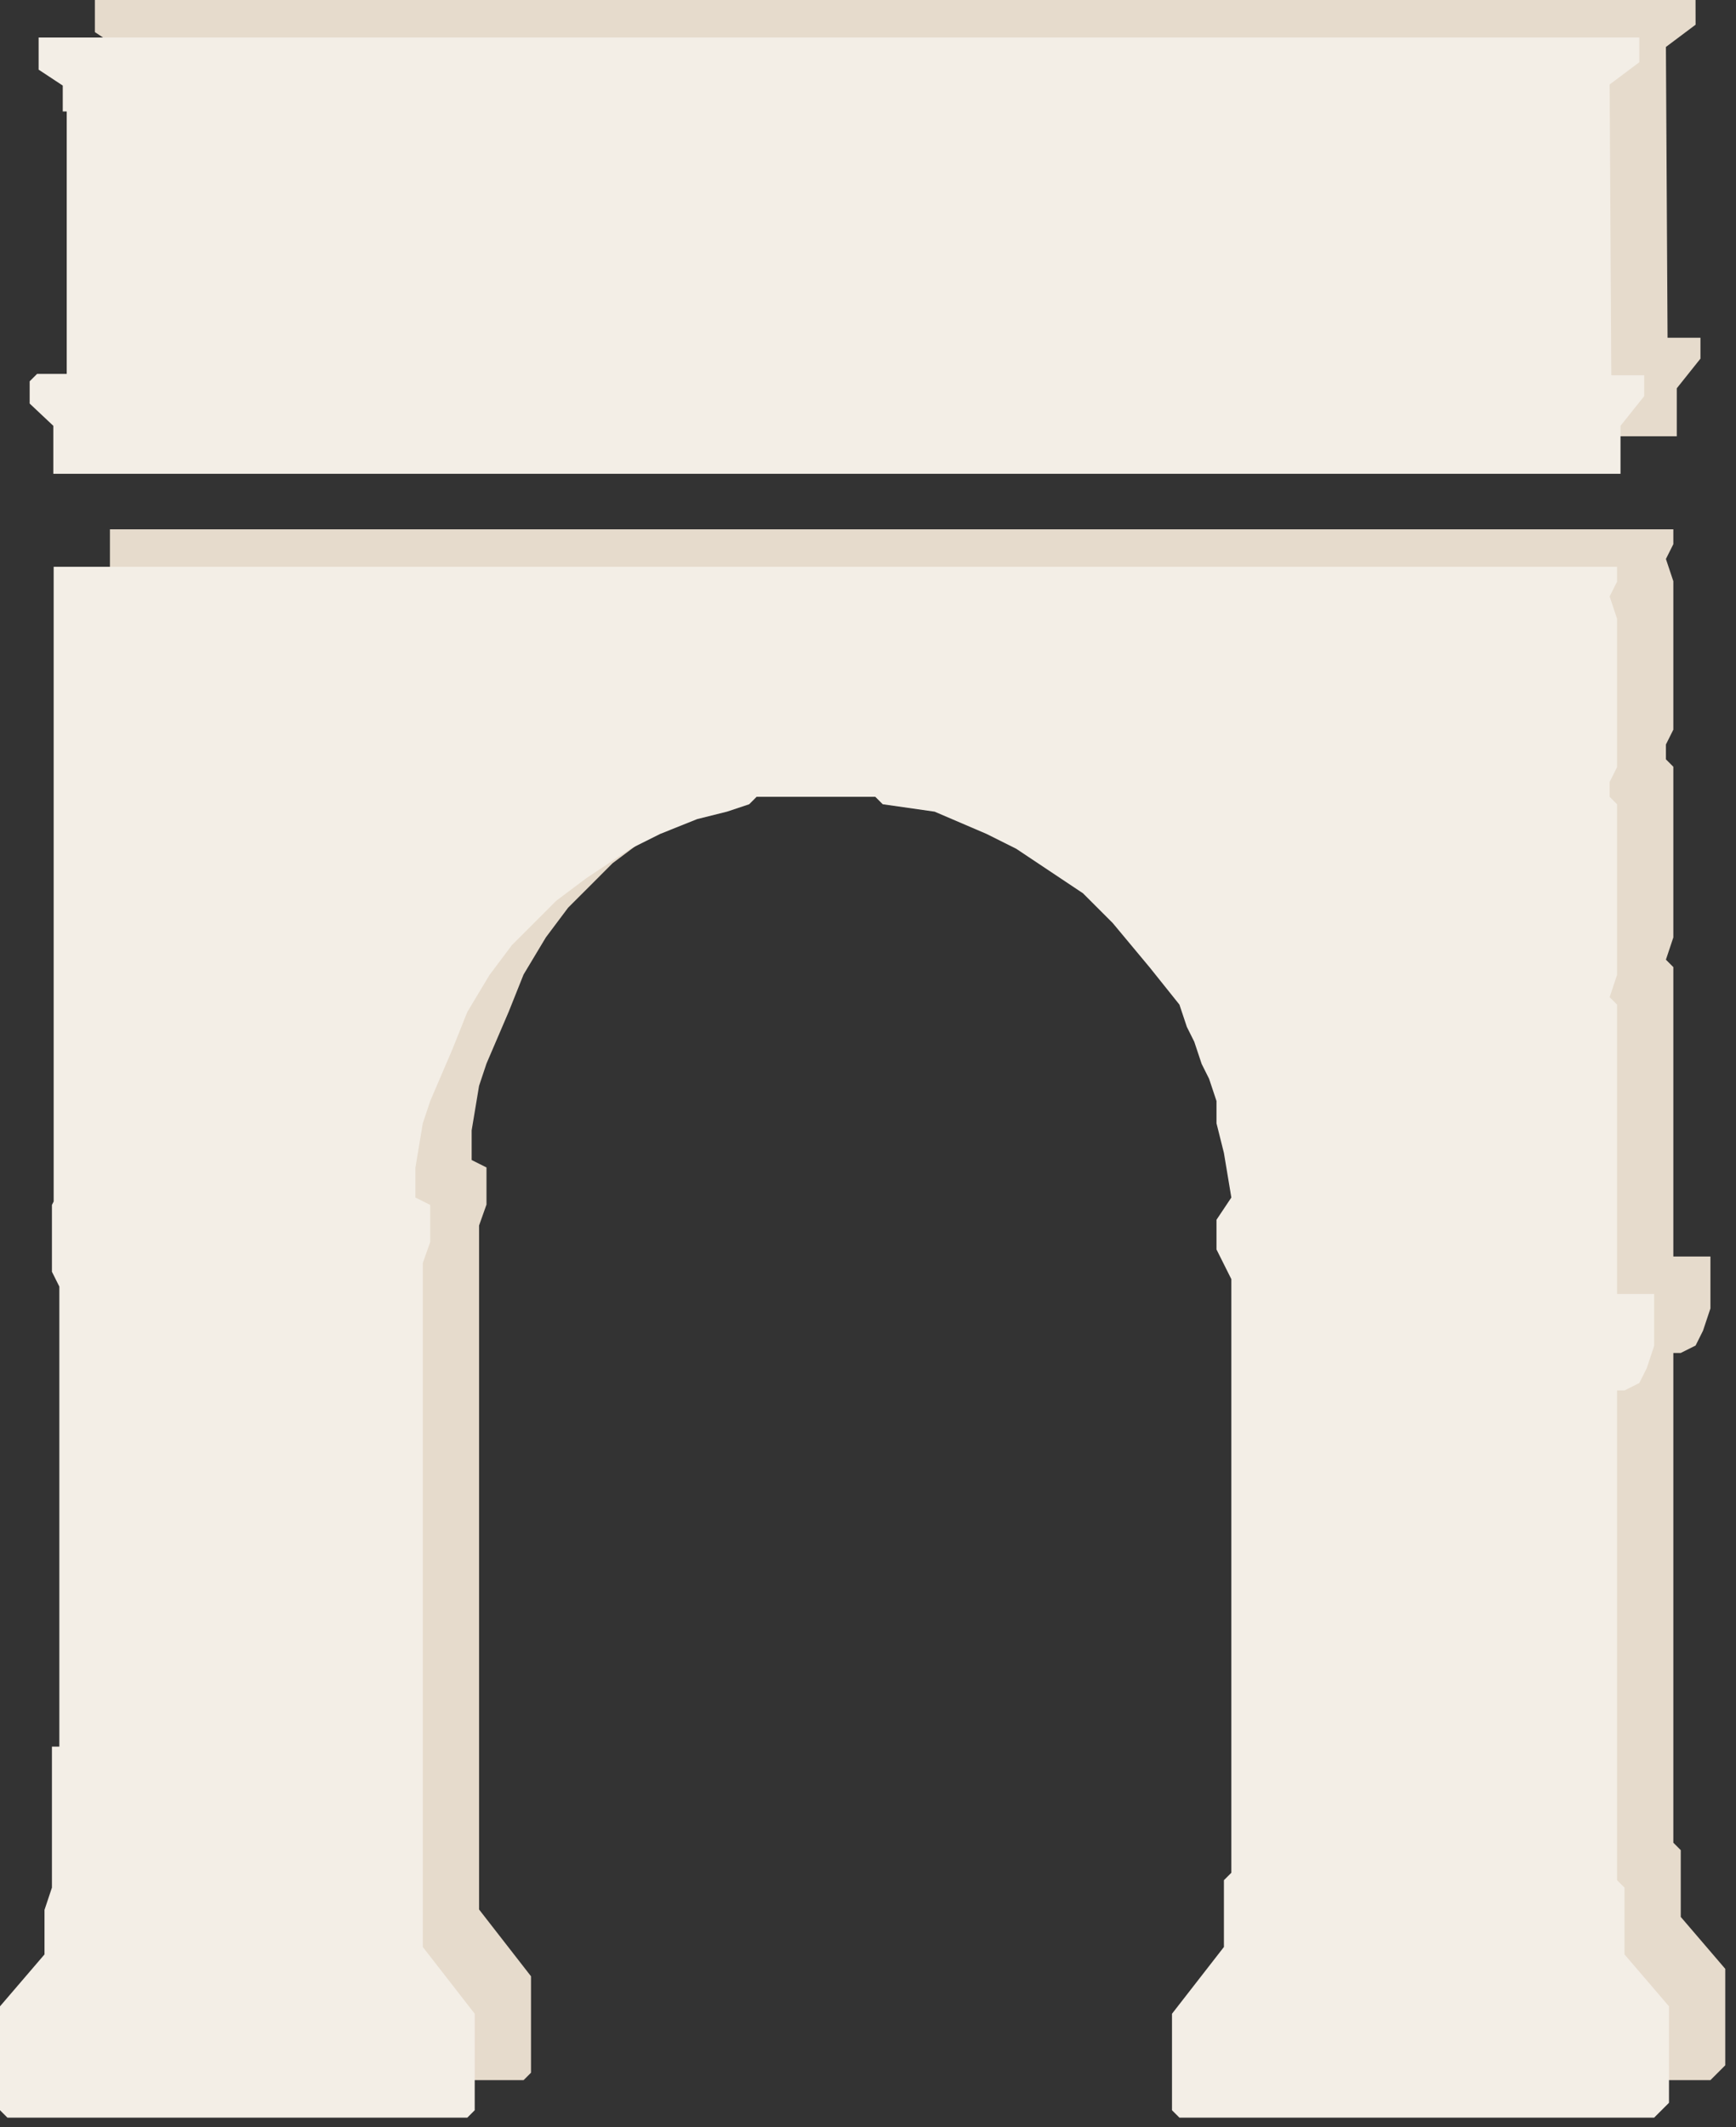
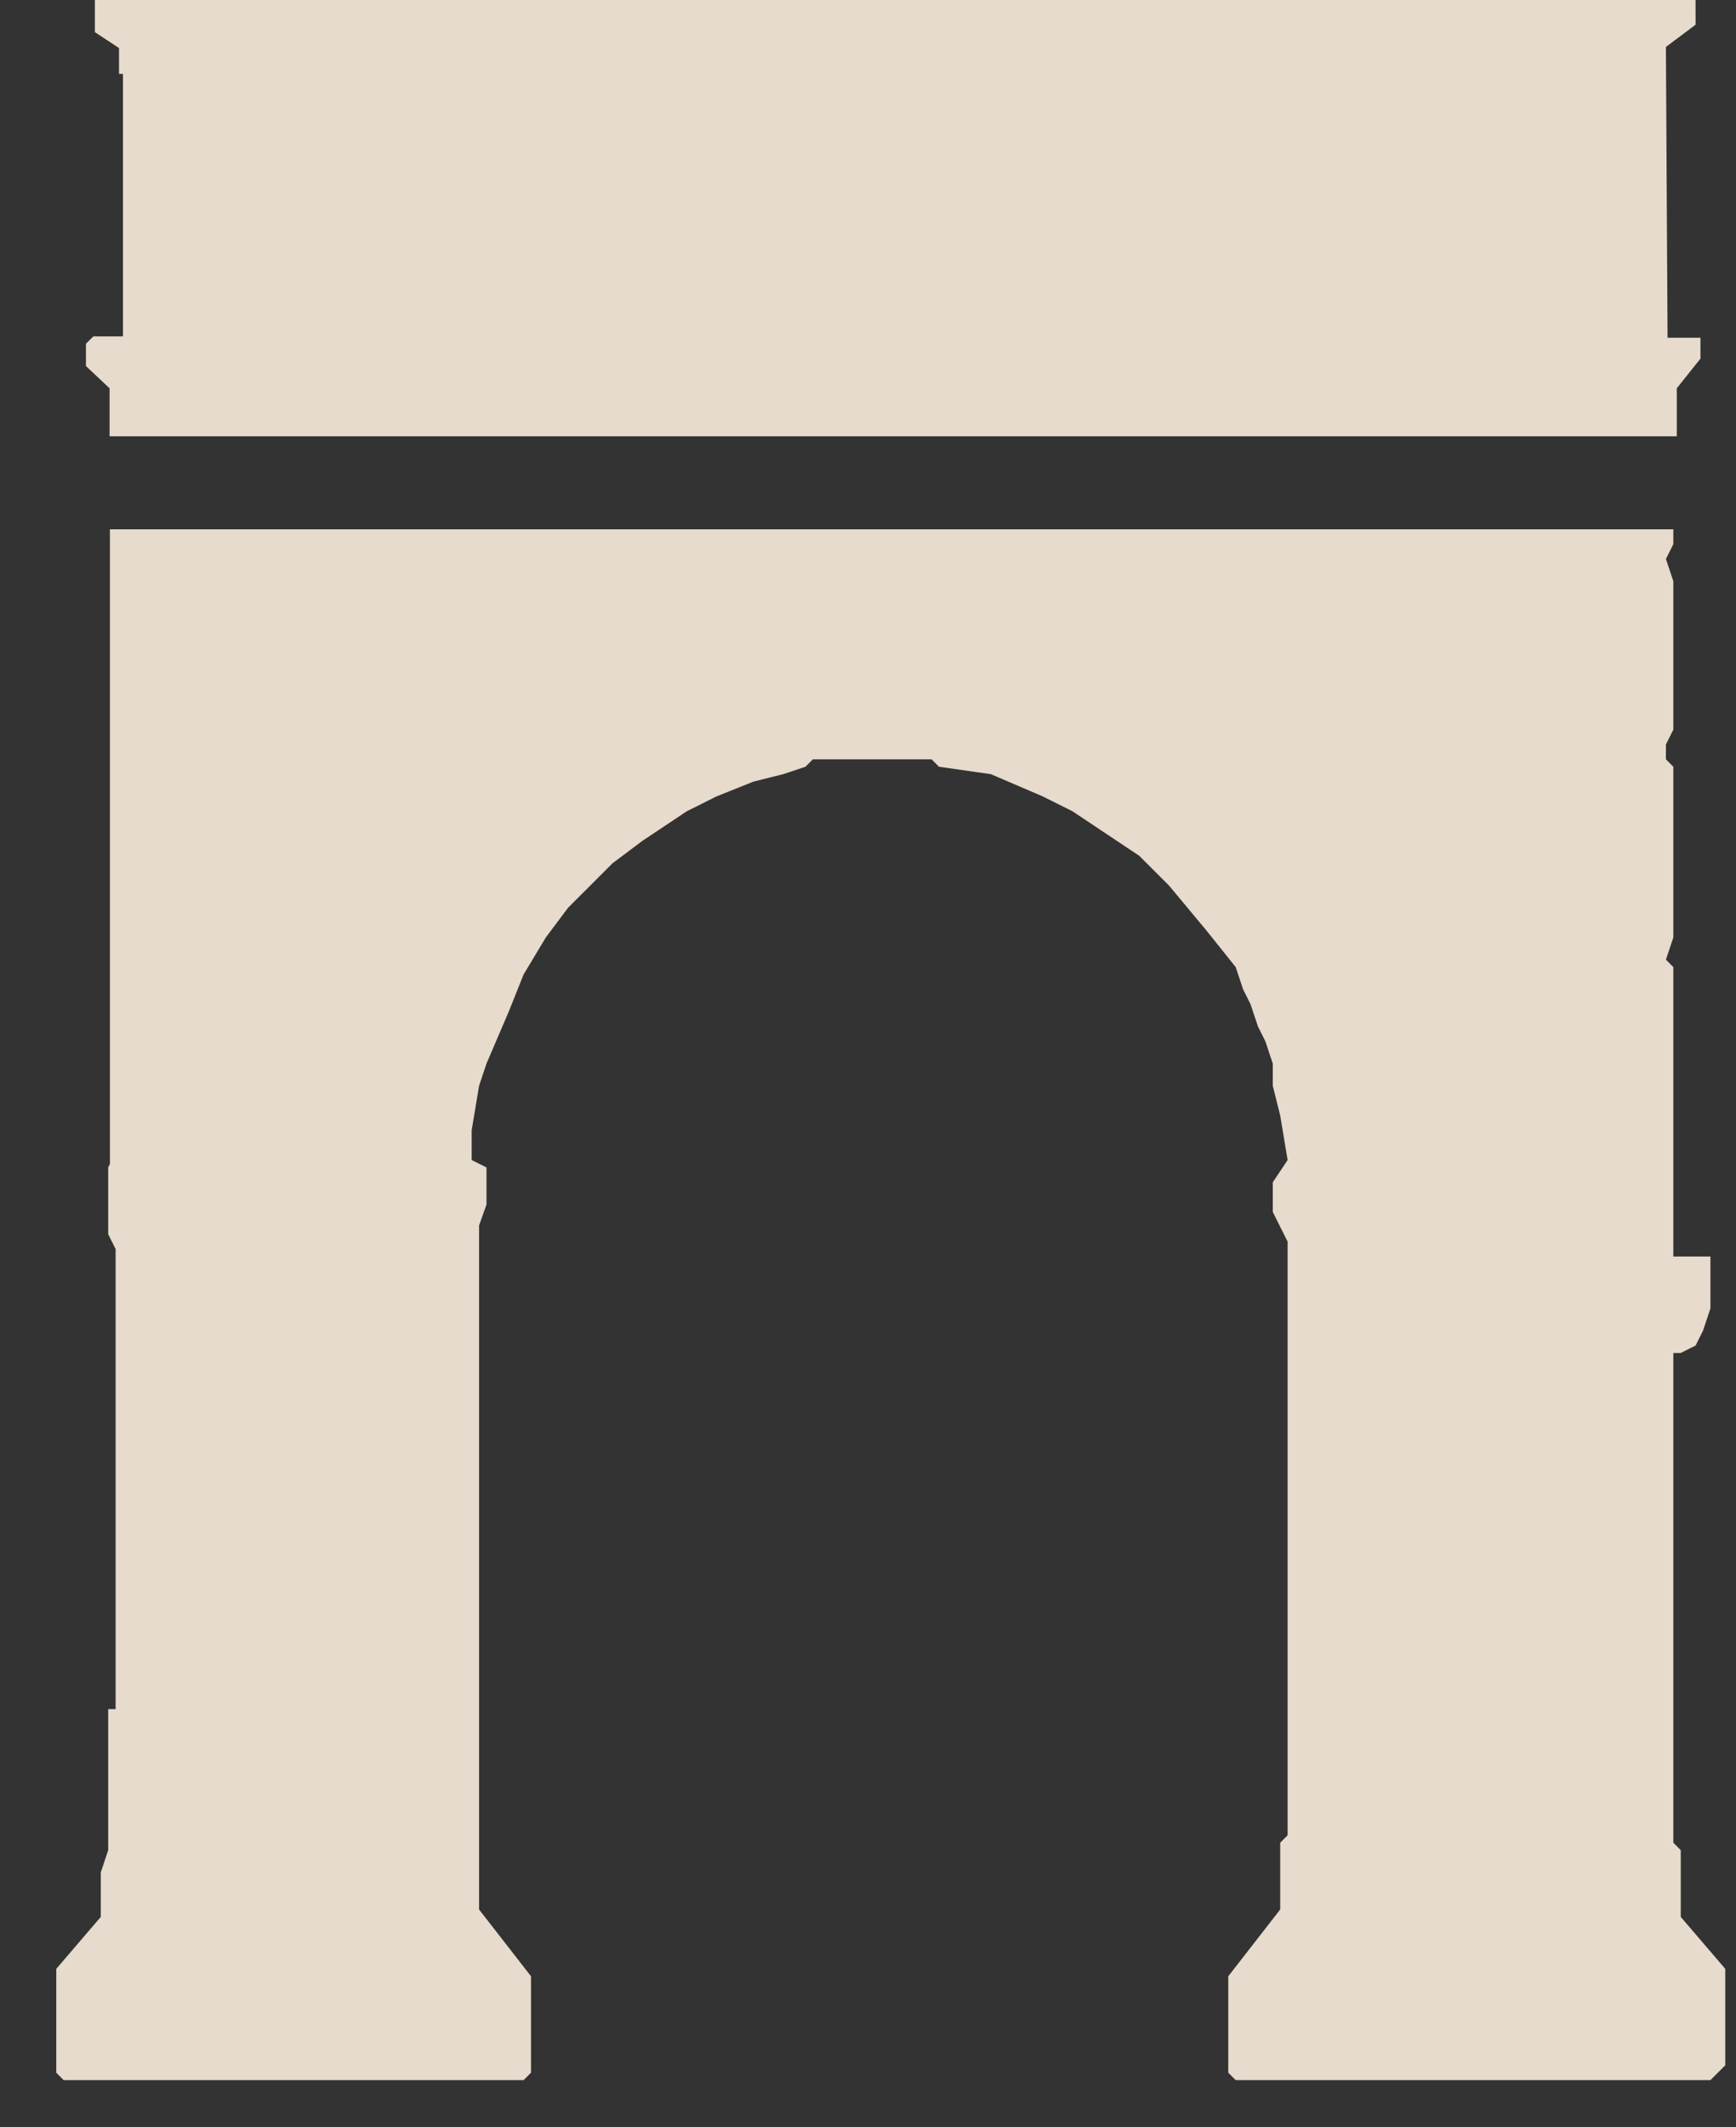
<svg xmlns="http://www.w3.org/2000/svg" width="160" height="196" fill="none">
  <rect width="100%" height="100%" fill="#333333" stroke="none" />
  <path d="M156.271 0H8.745v2.96l2.224 1.467v2.384h.366v24.18H8.604l-.684.683v2.05l2.18 2.052v4.42h144.442v-4.42l2.183-2.735v-1.926h-3.033l-.152-26.788 2.735-2.05L156.271 0zM48.256 191.652H5.87l-.683-.684v-9.571l4.102-4.786v-4.101l.683-2.051v-12.99h.684v-42.387l-.684-1.367v-6.153l.16-.316v-58.48h144.093v1.368l-.684 1.367.684 2.051v13.673l-.684 1.368v1.367l.684.684v15.724l-.684 2.051.684.684v26.663h3.418v4.785l-.684 2.051-.683 1.367-1.368.684h-.683v45.122l.683.684v6.152l4.102 4.786v8.888l-1.367 1.367h-43.754l-.684-.684v-8.887l4.786-6.153v-6.153l.683-.684v-54.693l-1.367-2.734v-2.735l1.367-2.051-.683-4.102-.684-2.735v-2.05l-.684-2.052-.683-1.367-.684-2.051-.684-1.367-.683-2.051-2.735-3.419-3.418-4.102L105 78.848l-4.102-2.735-2.05-1.367-2.736-1.367-4.785-2.052-4.786-.683-.683-.684H74.919l-.684.684-2.05.683-2.735.684-3.419 1.368-2.734 1.367-2.051 1.367-2.051 1.367-2.735 2.051-2.05 2.051-2.052 2.051-2.05 2.735-2.052 3.418-1.367 3.419-2.051 4.785-.684 2.051-.683 4.102v2.735l1.367.684v3.418l-.684 1.93v63.018l4.786 6.153v8.887l-.684.684z" fill="#E6DBCC" />
-   <path d="M151.086 3.457H3.56v2.96l2.224 1.467v2.384h.366v24.18H3.418l-.684.683v2.05l2.181 2.052v4.42h144.441v-4.42l2.183-2.735v-1.926h-3.032l-.153-26.788 2.735-2.05-.003-2.277zM43.07 195.106H.685L0 194.423v-9.572l4.102-4.785v-4.102l.684-2.051v-12.99h.683v-42.387l-.683-1.367v-6.153l.16-.316V52.22h144.092v1.368l-.684 1.367.684 2.051V70.68l-.684 1.367v1.367l.684.684v15.724l-.684 2.051.684.684v26.663h3.418v4.785l-.683 2.051-.684 1.368-1.367.683h-.684v45.122l.684.684v6.153l4.102 4.785v8.888l-1.368 1.367h-43.754l-.684-.683v-8.888l4.786-6.153v-6.153l.684-.684v-54.693l-1.368-2.734v-2.735l1.368-2.051-.684-4.102-.684-2.735v-2.051l-.683-2.05-.684-1.368-.684-2.05-.683-1.368-.684-2.051-2.735-3.419-3.418-4.102-2.735-2.734-4.101-2.735-2.051-1.367-2.735-1.367-4.786-2.051-4.785-.684-.684-.684H69.733l-.683.684-2.051.684-2.735.683-3.418 1.368L58.11 78.2l-2.05 1.367-2.052 1.368-2.734 2.05-2.051 2.052-2.051 2.05-2.051 2.735-2.051 3.418-1.368 3.419-2.05 4.785-.684 2.051-.684 4.102v2.735l1.367.684v3.418l-.683 1.93v63.018l4.785 6.153v8.888l-.683.683z" fill="#F3EEE6" />
</svg>